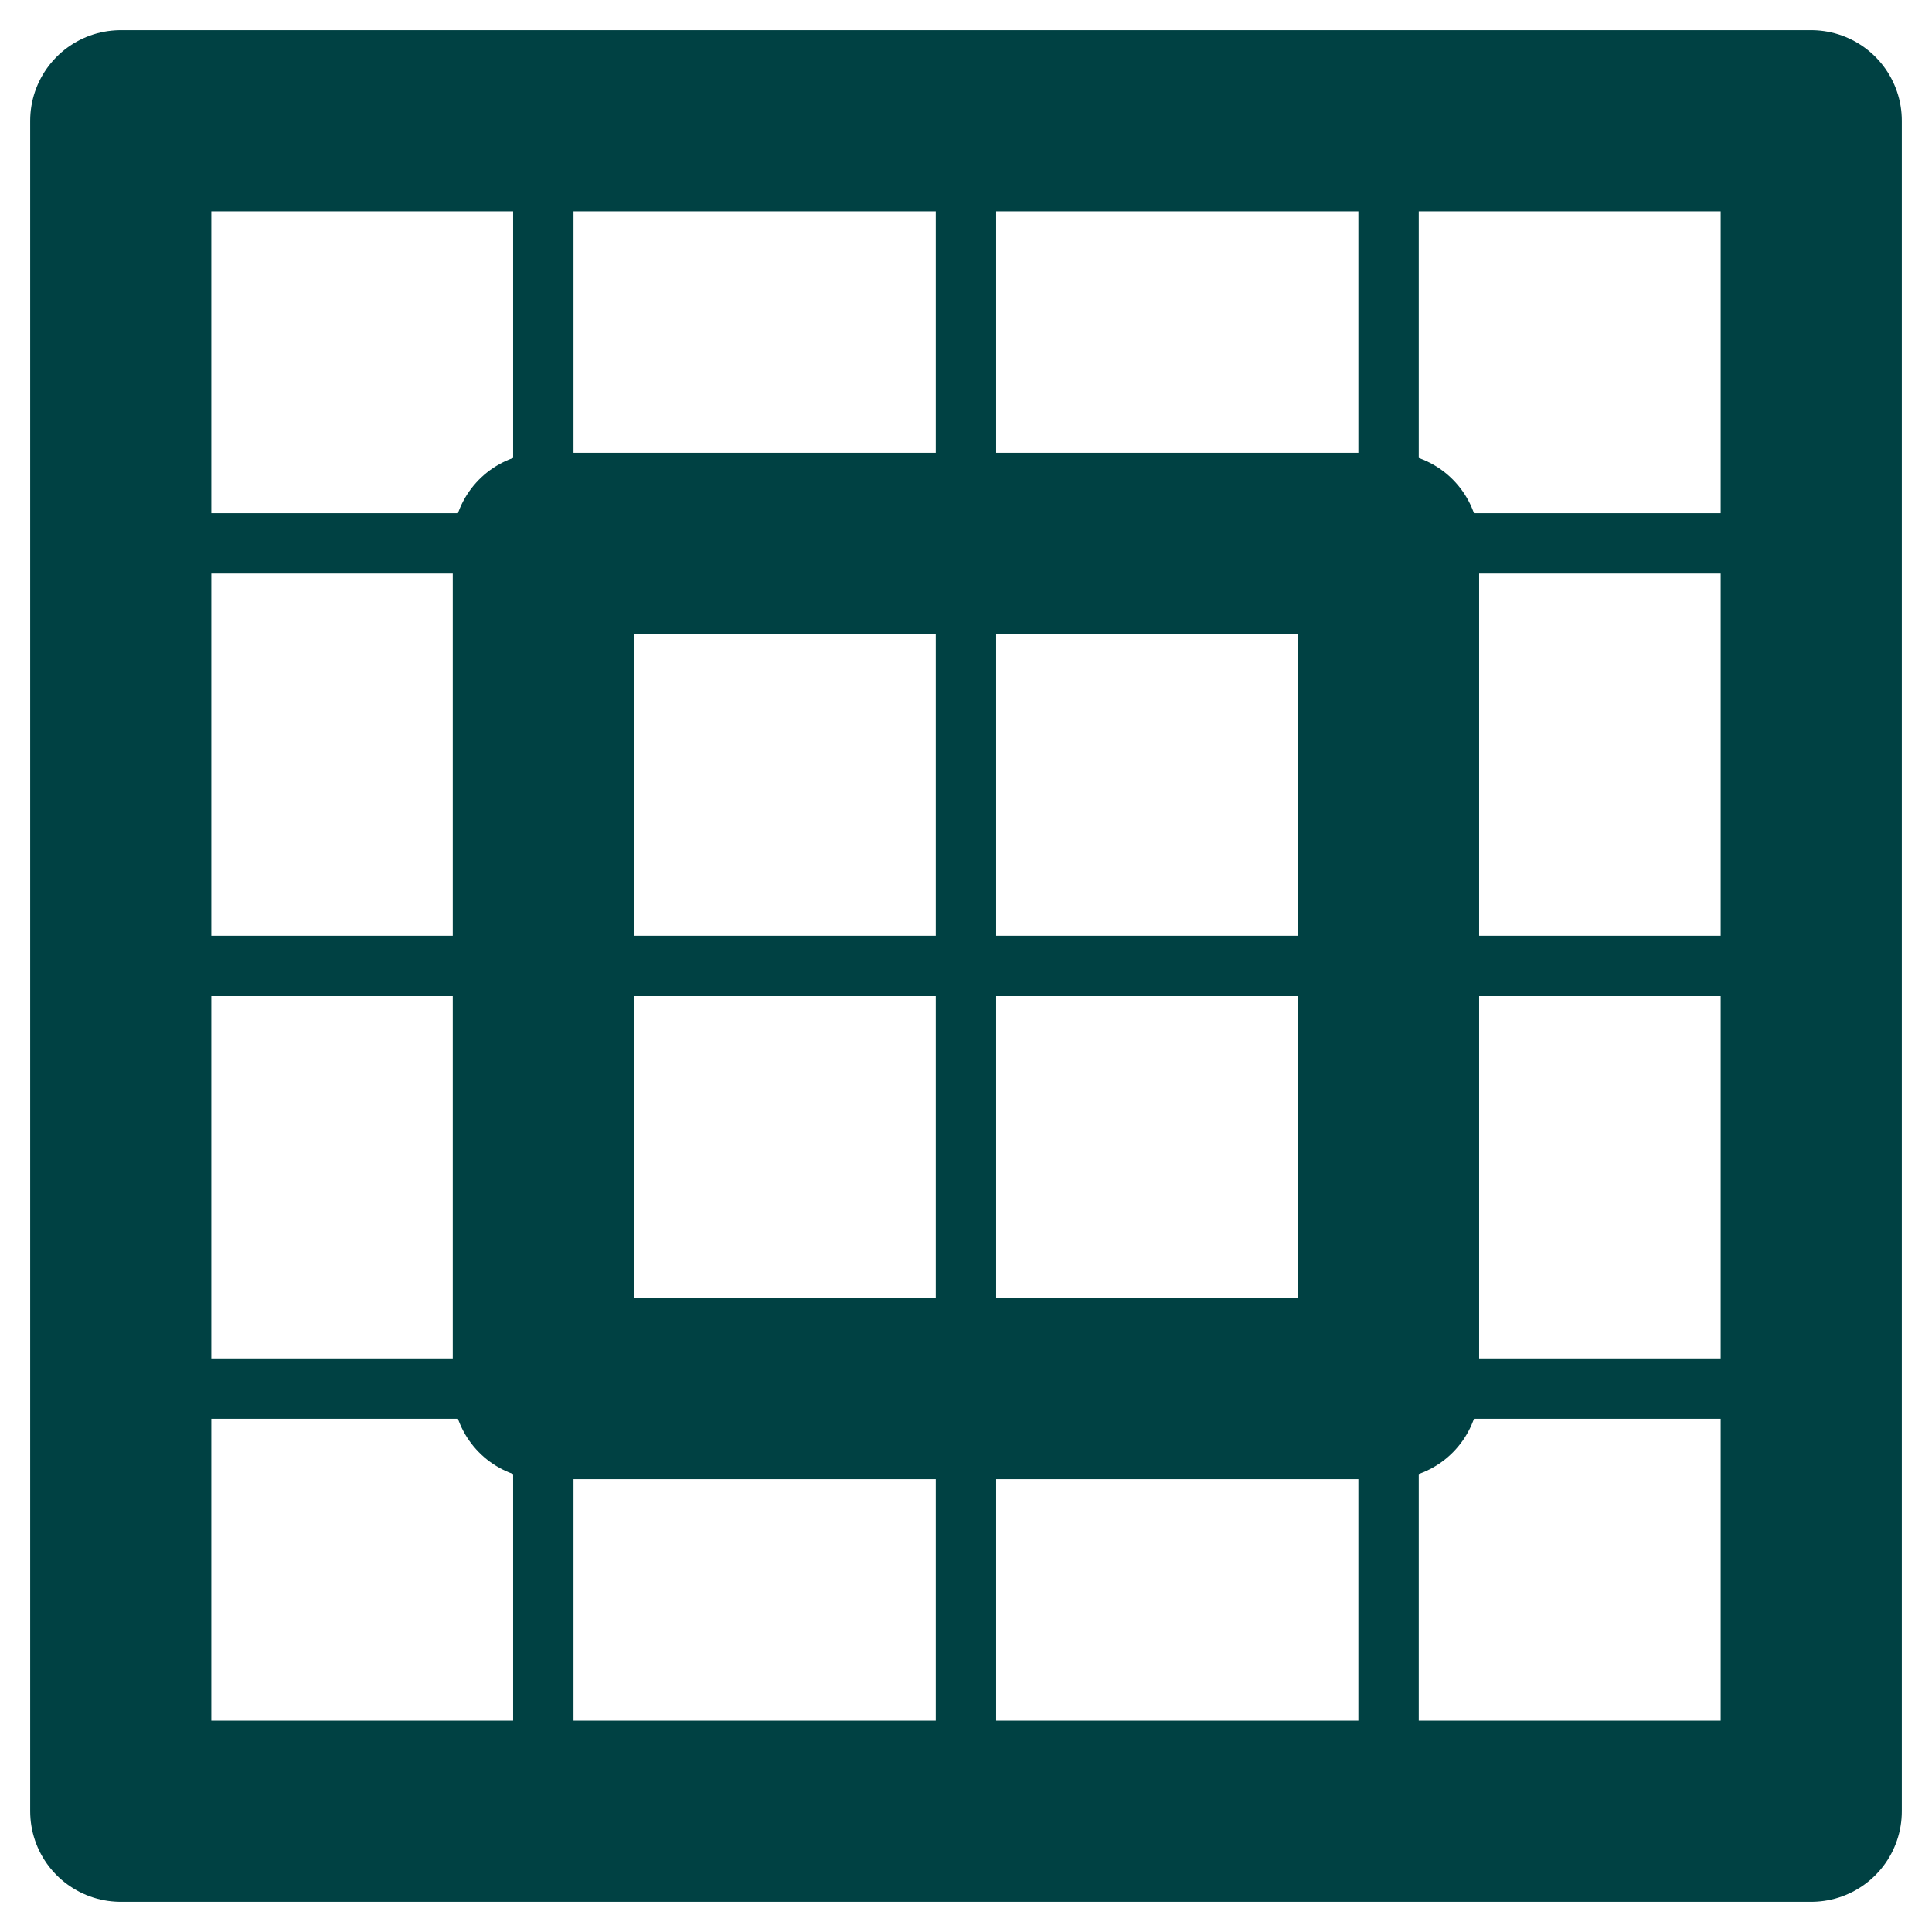
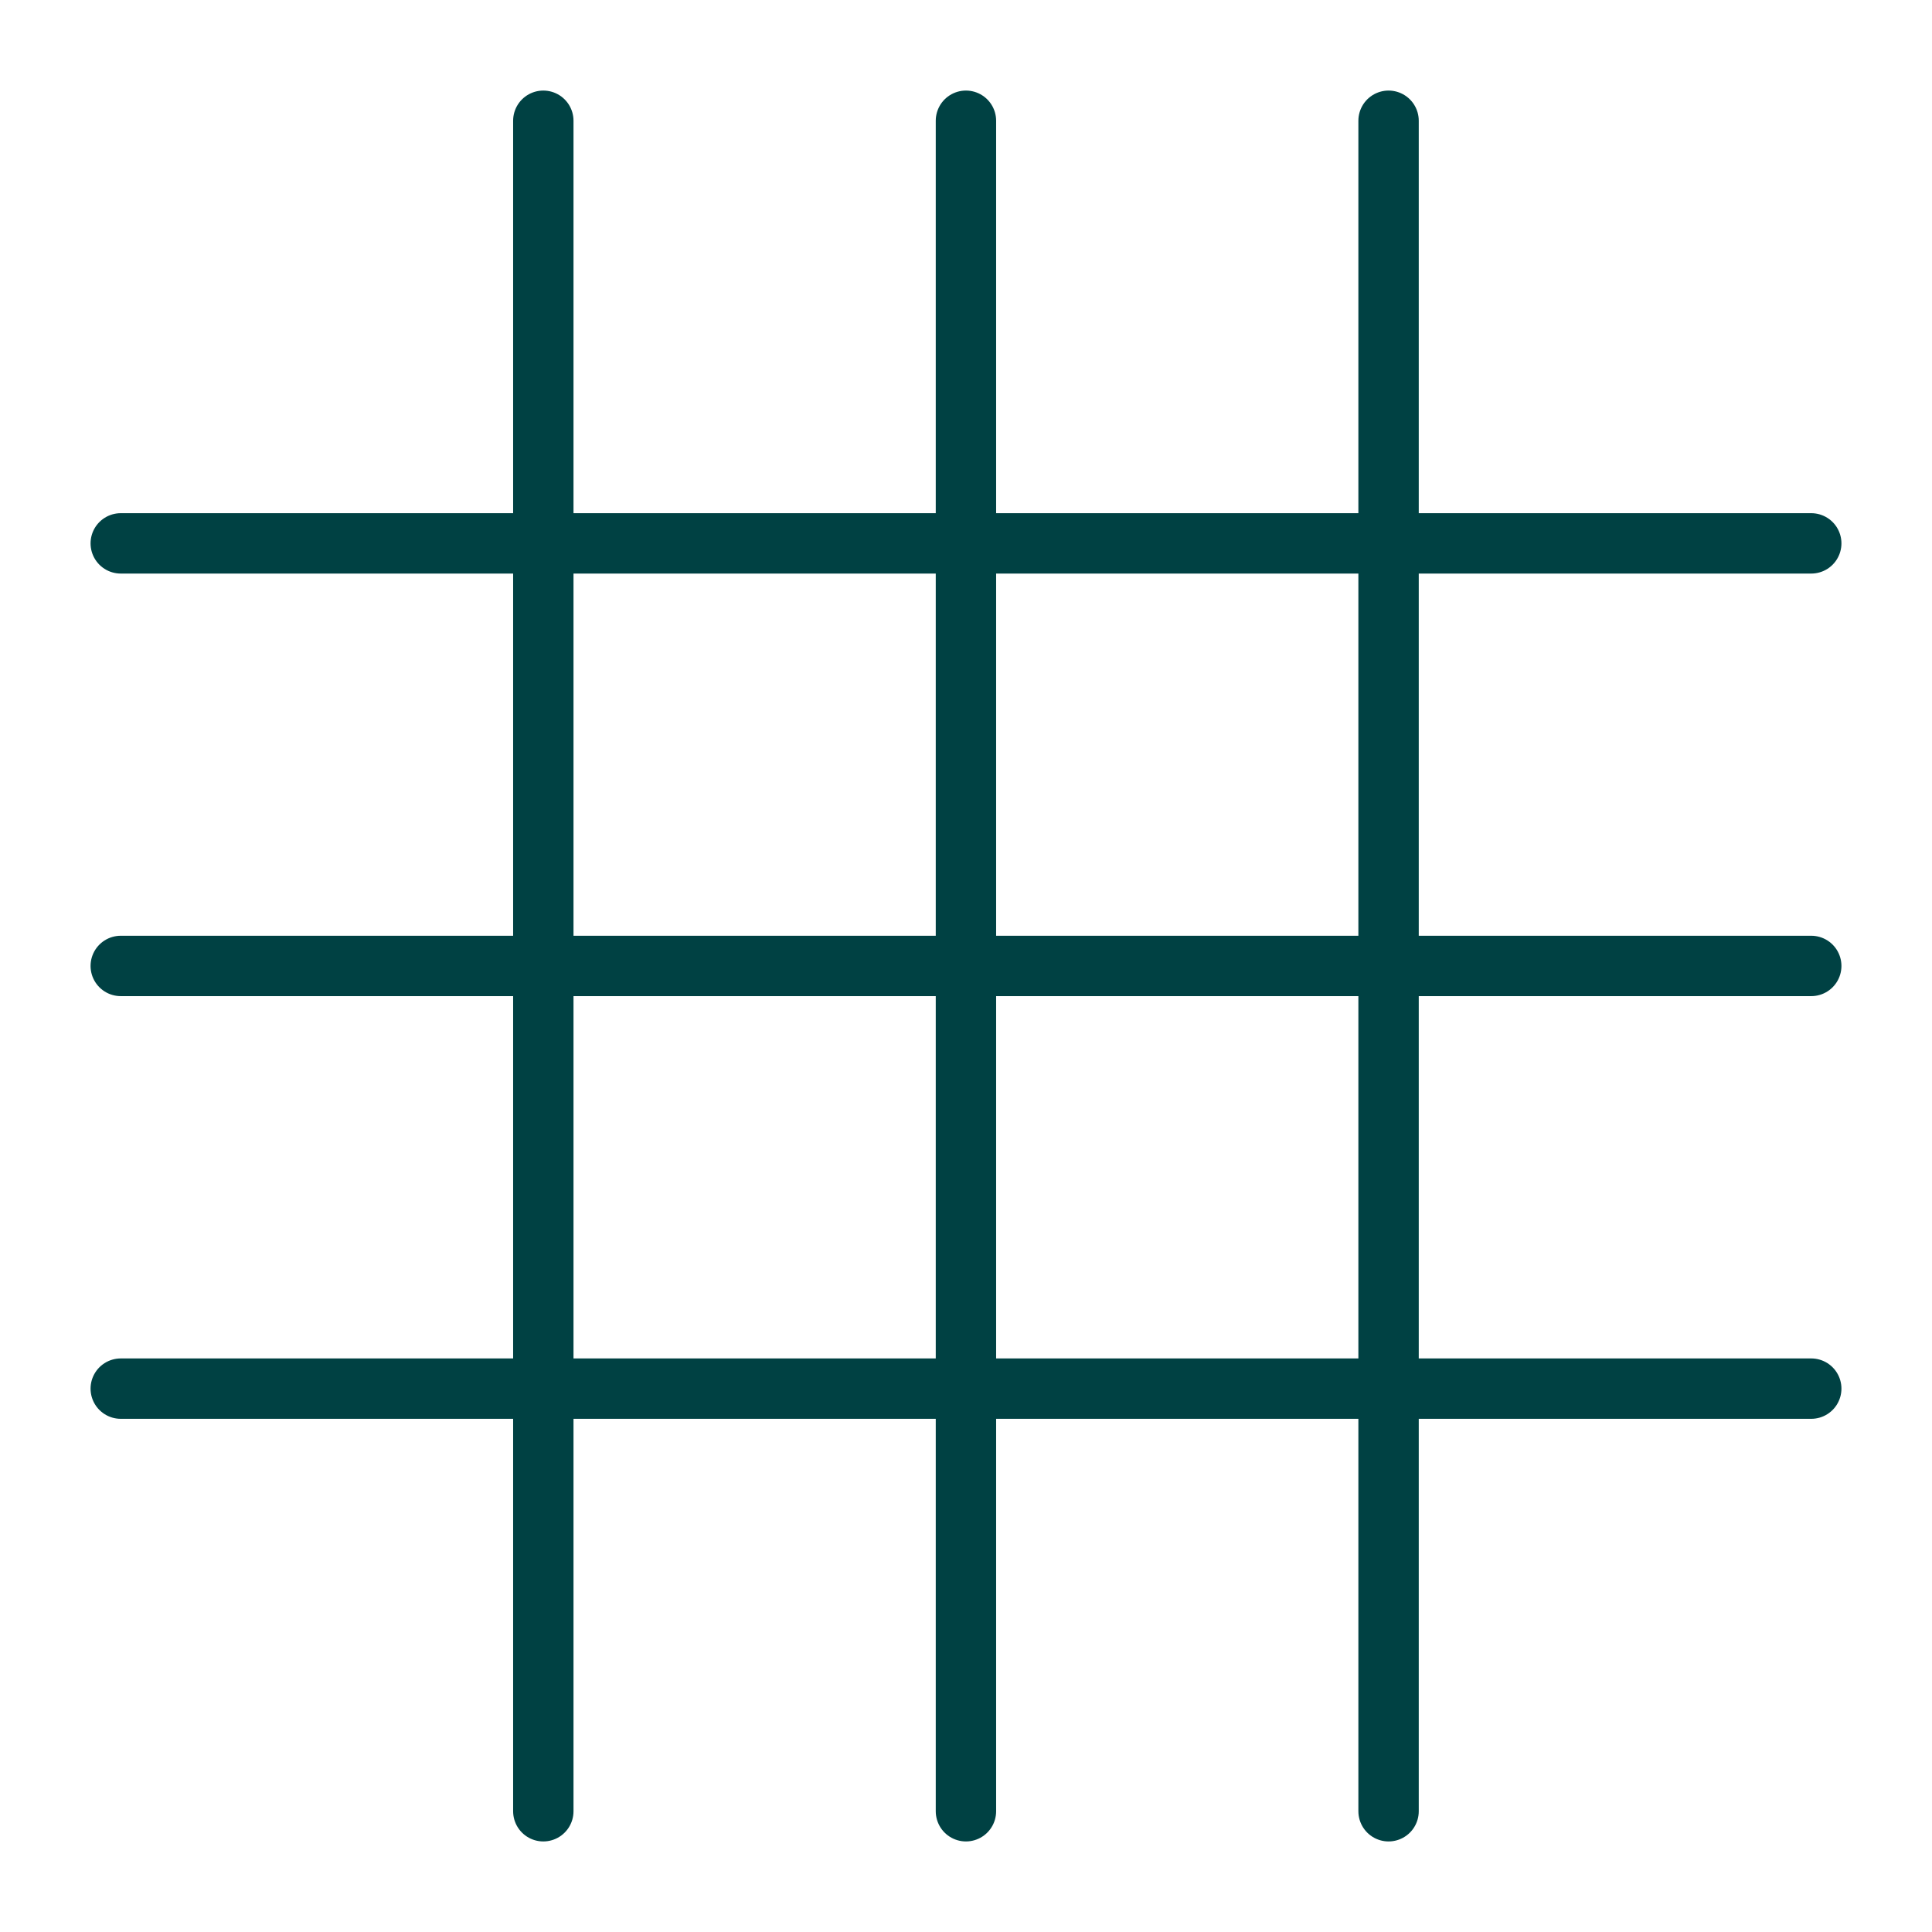
<svg xmlns="http://www.w3.org/2000/svg" width="32" height="32" viewBox="0 0 32 32" fill="none">
-   <path d="M30 2H2V30H30V2Z" stroke="#004143" stroke-width="3" stroke-linecap="round" stroke-linejoin="round" />
  <path d="M2 9H30M2 15.999H30M2 23H30" stroke="#004143" stroke-linecap="round" stroke-linejoin="round" />
  <path d="M8.999 2V30M15.999 2V30M22.999 2V30" stroke="#004143" stroke-linecap="round" stroke-linejoin="round" />
-   <path d="M22.999 9H8.999V23H22.999V9Z" stroke="#004143" stroke-width="3" stroke-linecap="round" stroke-linejoin="round" />
</svg>